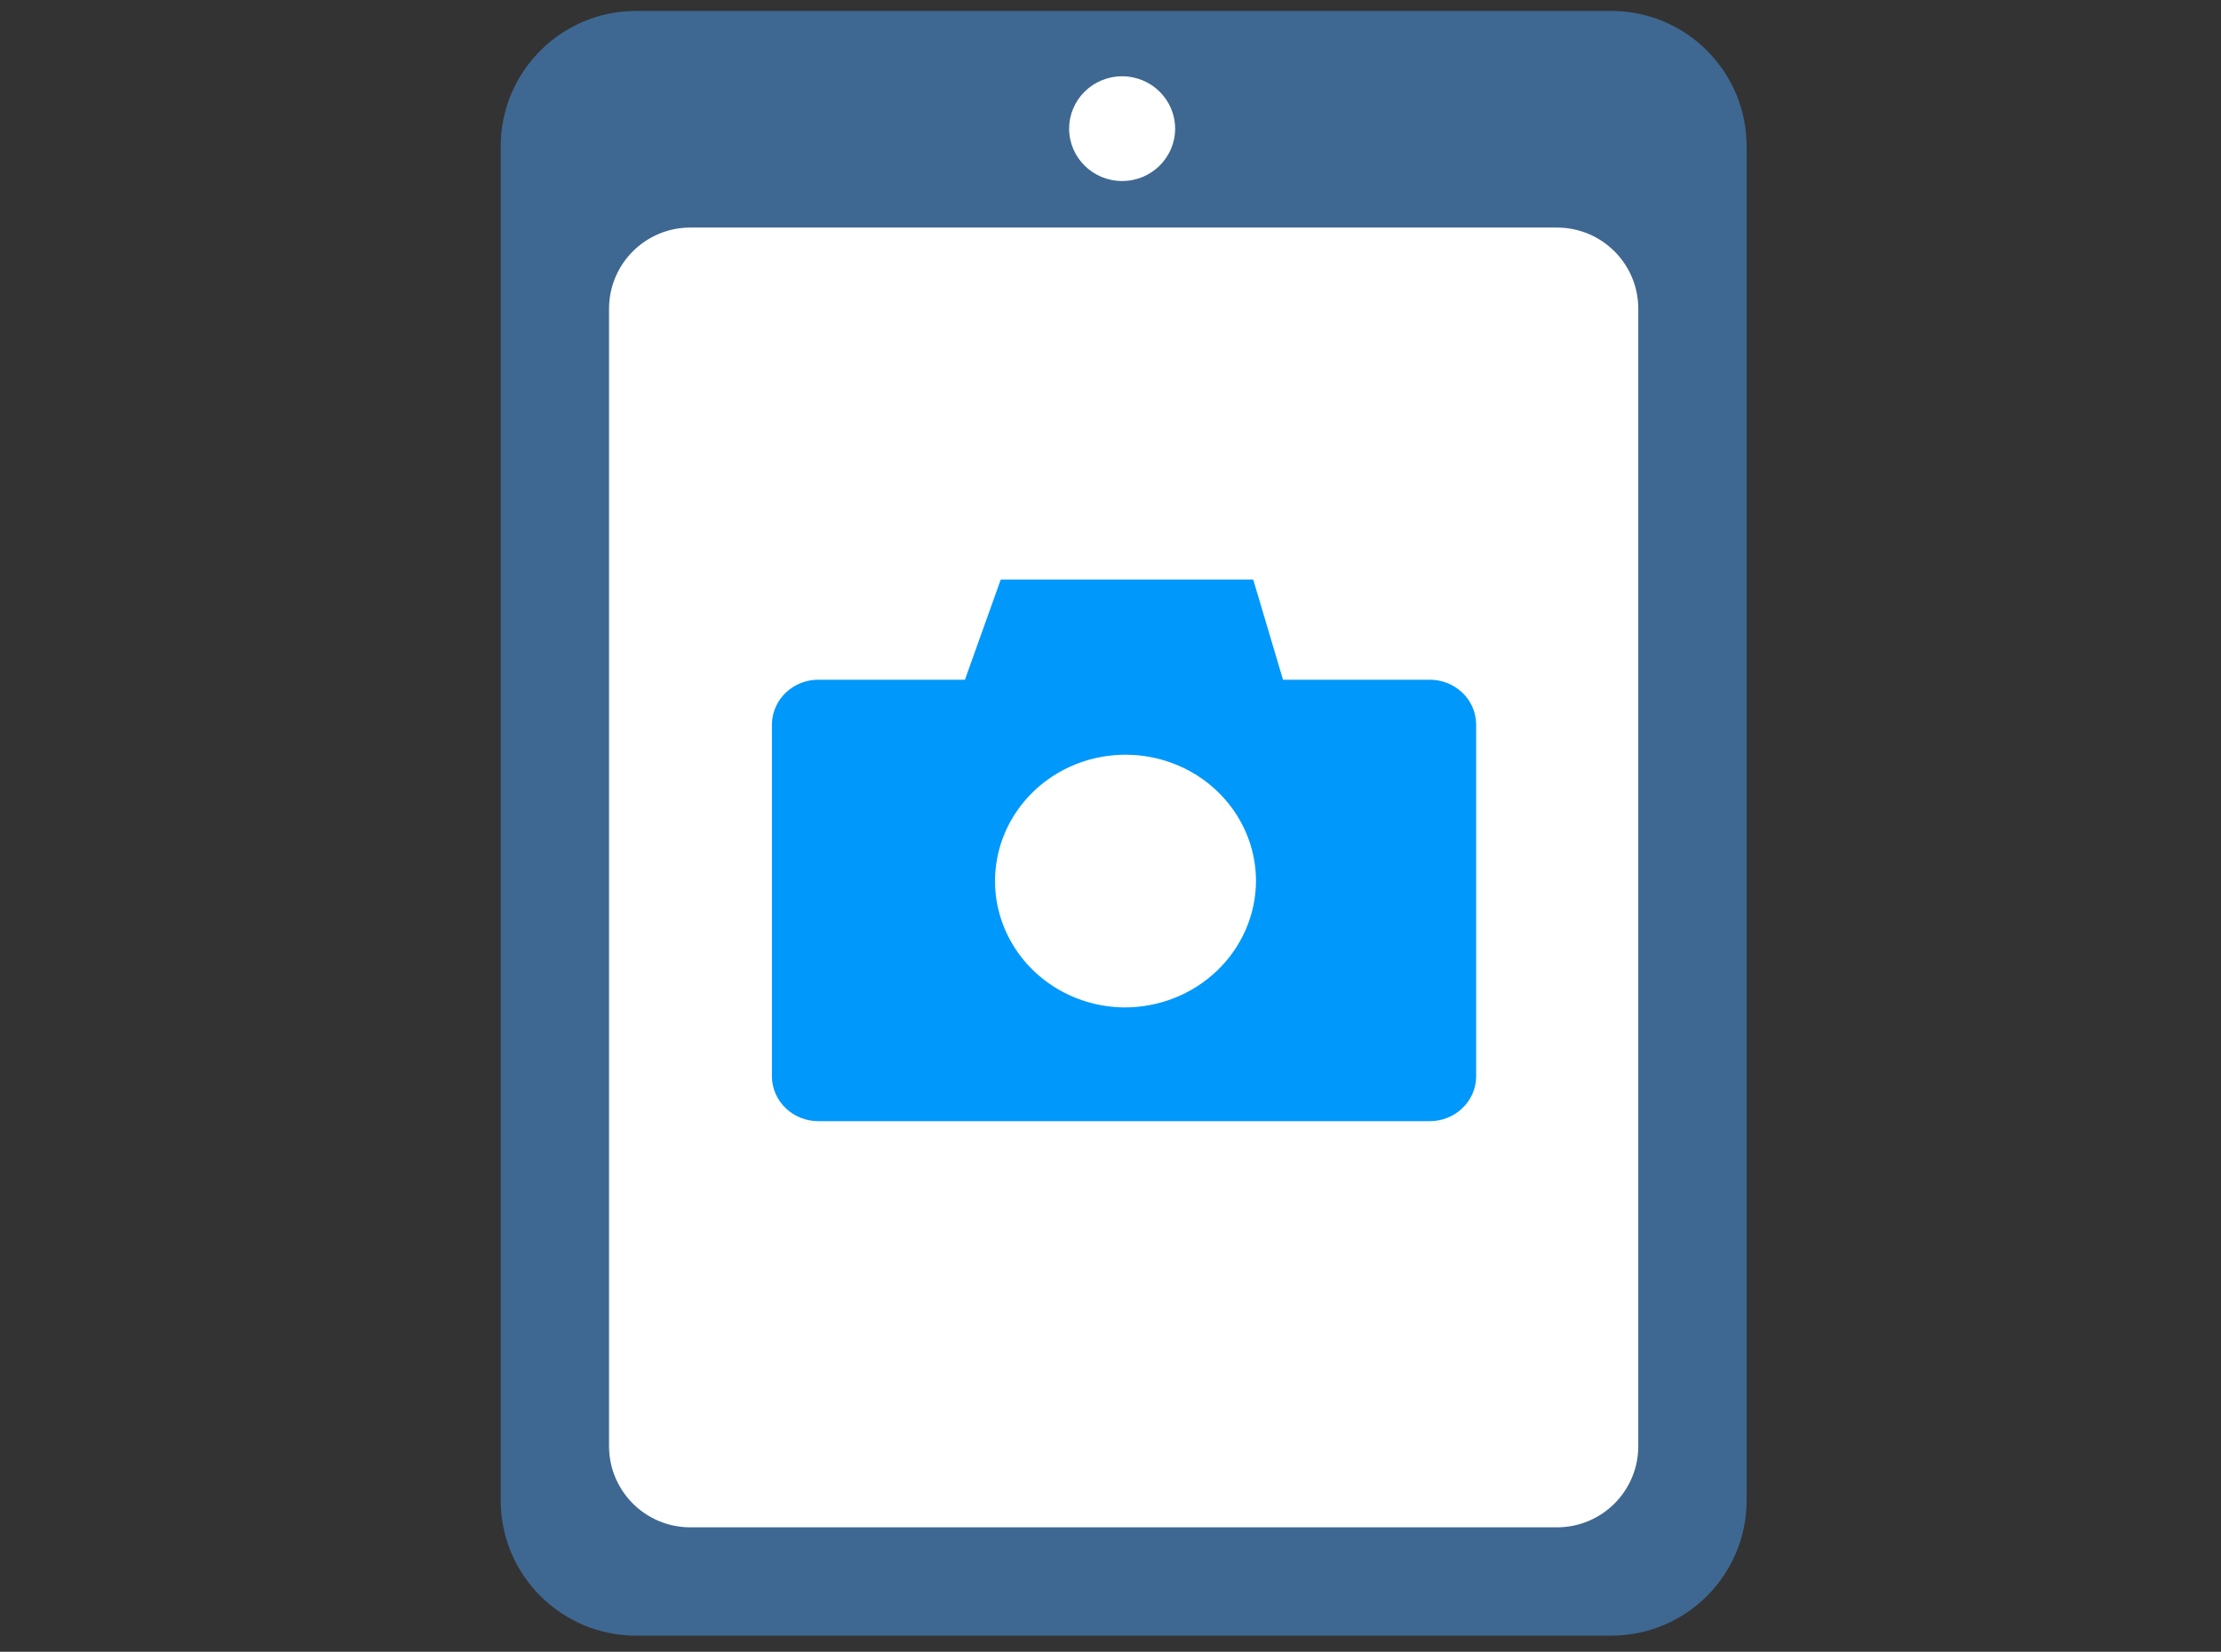
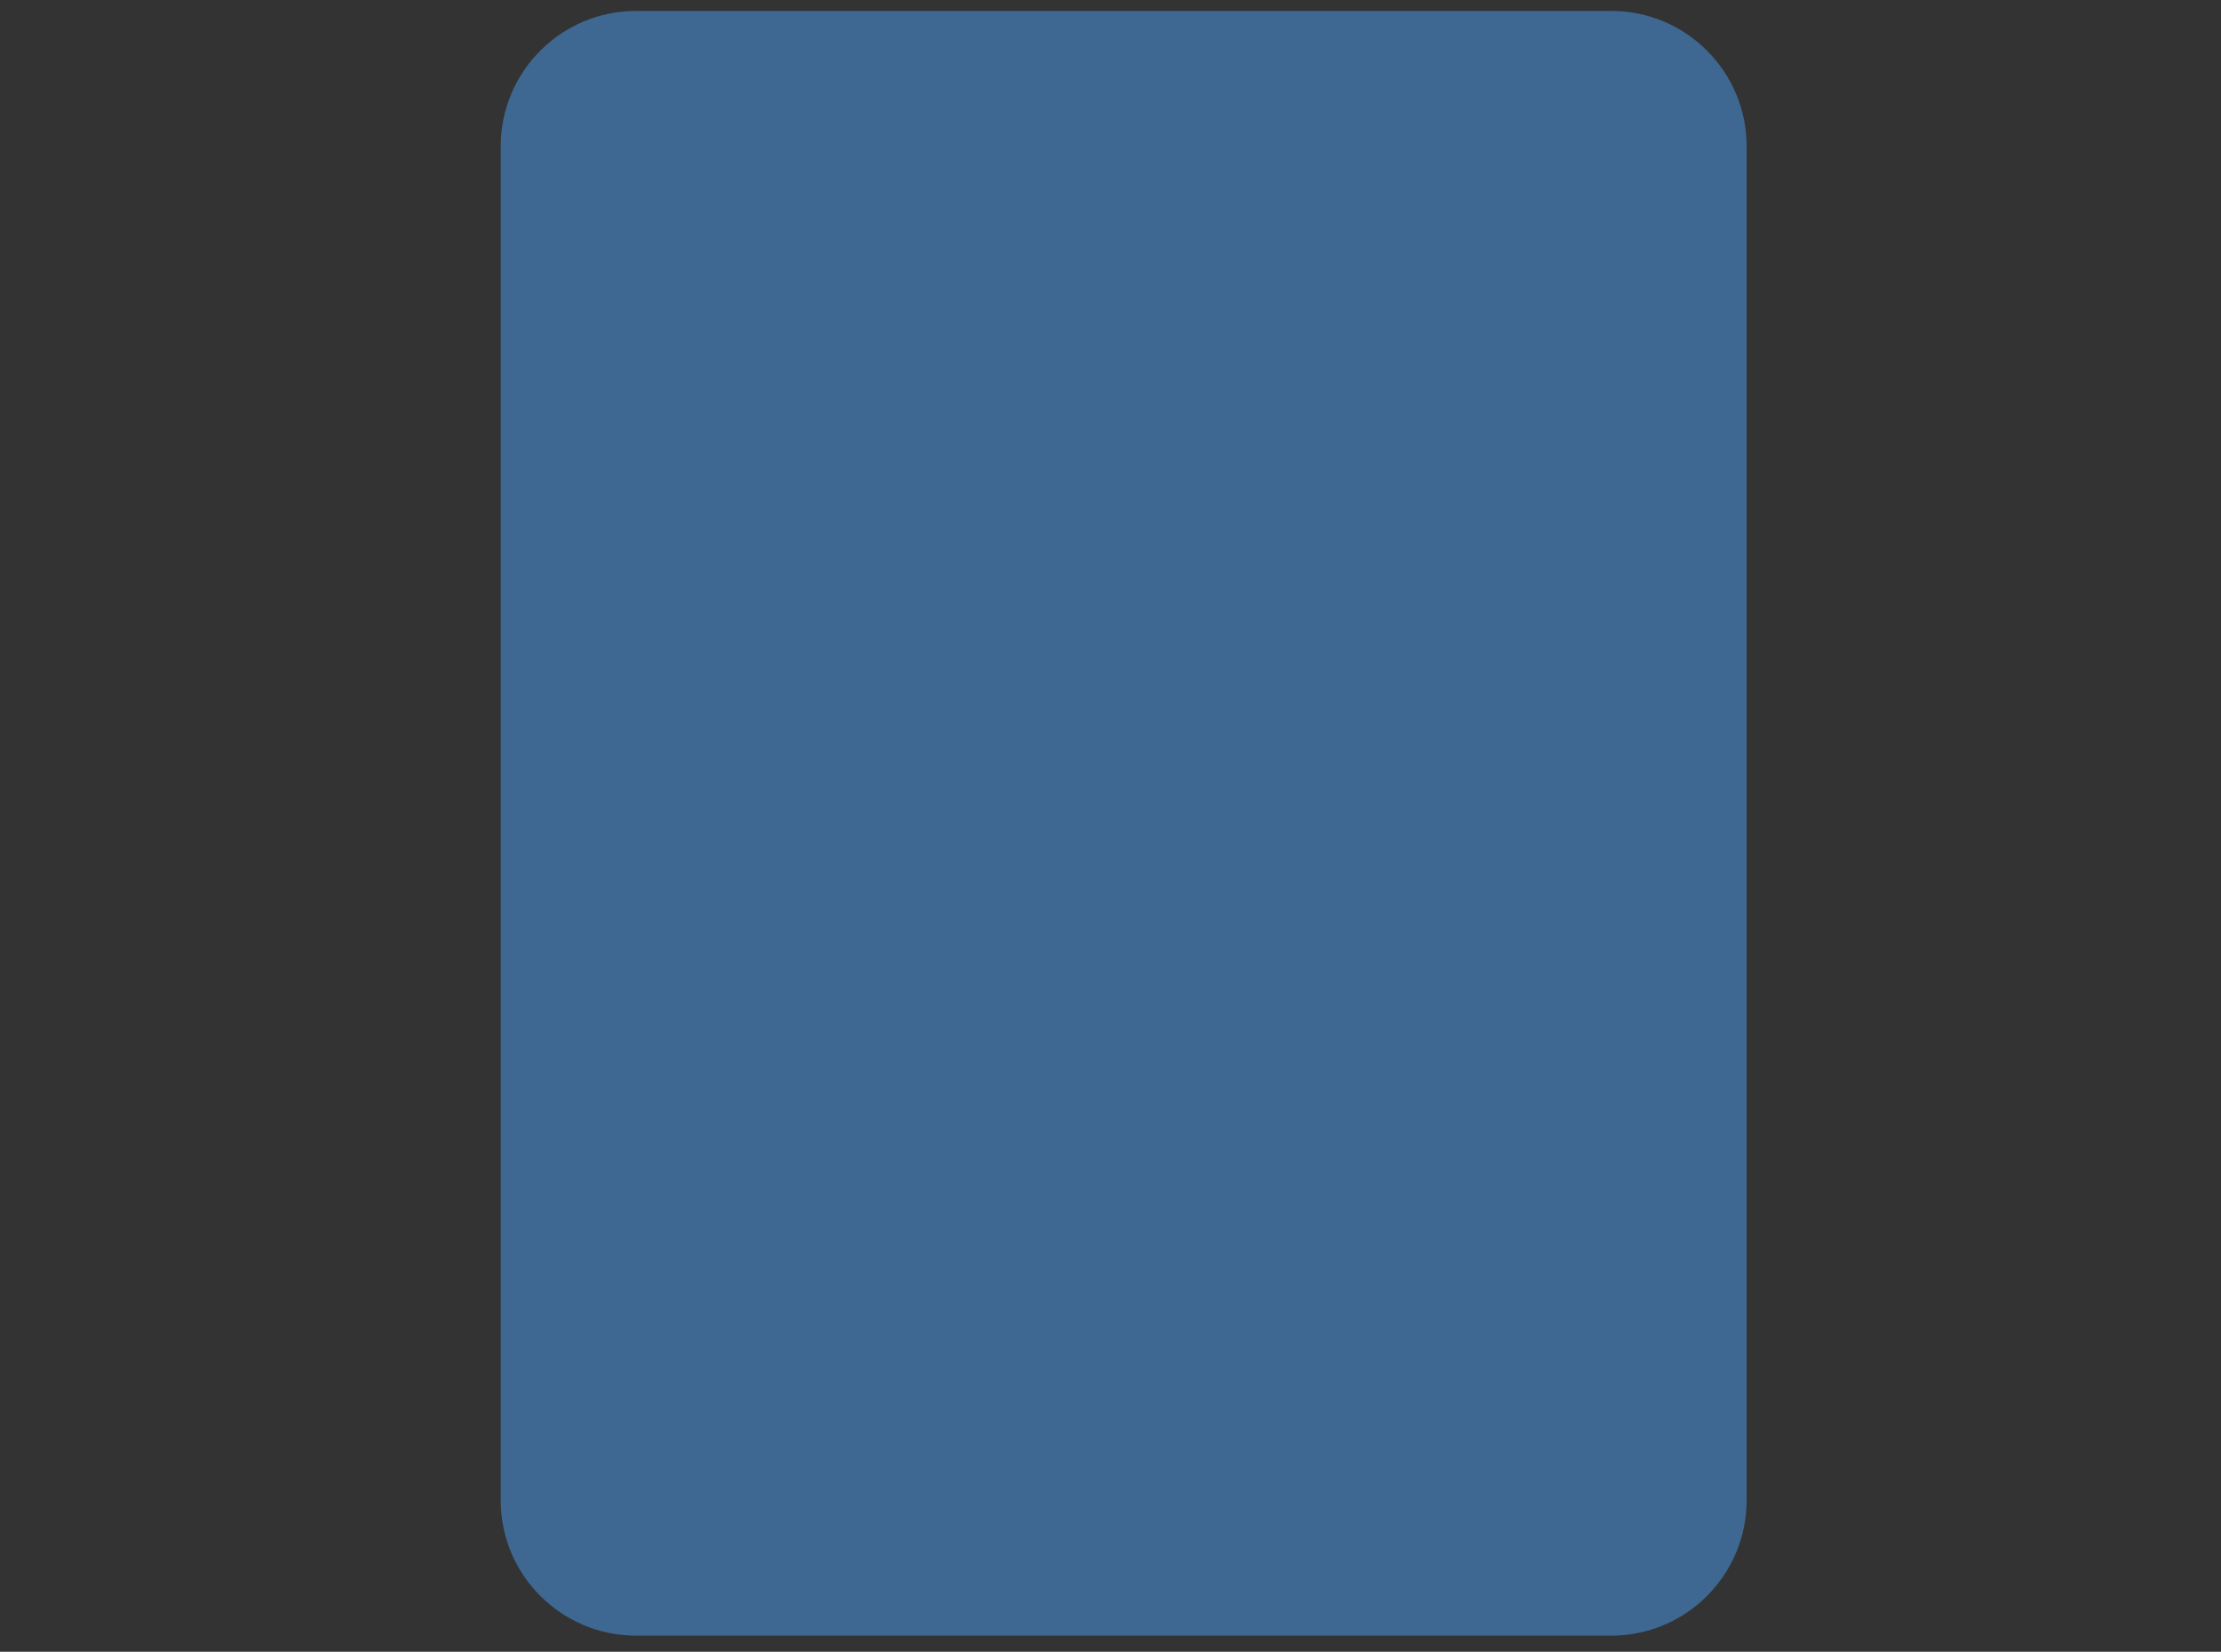
<svg xmlns="http://www.w3.org/2000/svg" width="82" height="61" viewBox="0 0 82 61" fill="none">
  <rect x="0" y="0" width="82" height="61" fill="#333333" stroke="none" />
  <path d="M59.486 0.404H23.486C20.725 0.404 18.486 2.643 18.486 5.404V55.404C18.486 58.166 20.725 60.404 23.486 60.404H59.486C62.248 60.404 64.486 58.166 64.486 55.404V5.404C64.486 2.643 62.248 0.404 59.486 0.404Z" fill="#3E6891" />
-   <path d="M57.486 8.404H25.486C23.829 8.404 22.486 9.747 22.486 11.404V53.404C22.486 55.061 23.829 56.404 25.486 56.404H57.486C59.143 56.404 60.486 55.061 60.486 53.404V11.404C60.486 9.747 59.143 8.404 57.486 8.404Z" fill="white" />
-   <path d="M41.429 6.685C42.51 6.685 43.386 5.819 43.386 4.751C43.386 3.683 42.51 2.817 41.429 2.817C40.349 2.817 39.473 3.683 39.473 4.751C39.473 5.819 40.349 6.685 41.429 6.685Z" fill="white" />
-   <path d="M52.763 25.102H47.369L46.27 21.404H36.947L35.626 25.102H30.233C29.78 25.097 29.345 25.266 29.02 25.571C28.695 25.876 28.509 26.293 28.5 26.731V39.776C28.509 40.214 28.695 40.631 29.02 40.936C29.345 41.241 29.78 41.409 30.233 41.404H52.767C53.22 41.409 53.656 41.241 53.98 40.936C54.305 40.631 54.492 40.214 54.5 39.776V26.731C54.492 26.292 54.304 25.874 53.978 25.569C53.653 25.264 53.216 25.096 52.763 25.102ZM41.496 37.204C40.545 37.193 39.62 36.91 38.835 36.39C38.051 35.871 37.443 35.138 37.087 34.284C36.731 33.431 36.644 32.494 36.837 31.593C37.029 30.691 37.493 29.865 38.169 29.218C38.845 28.571 39.704 28.132 40.637 27.957C41.57 27.782 42.535 27.878 43.412 28.233C44.289 28.588 45.038 29.186 45.564 29.952C46.091 30.719 46.372 31.619 46.372 32.539C46.368 33.156 46.239 33.765 45.992 34.334C45.744 34.902 45.384 35.417 44.931 35.85C44.478 36.283 43.942 36.626 43.352 36.858C42.763 37.091 42.132 37.208 41.496 37.204Z" fill="#0098FB" />
</svg>